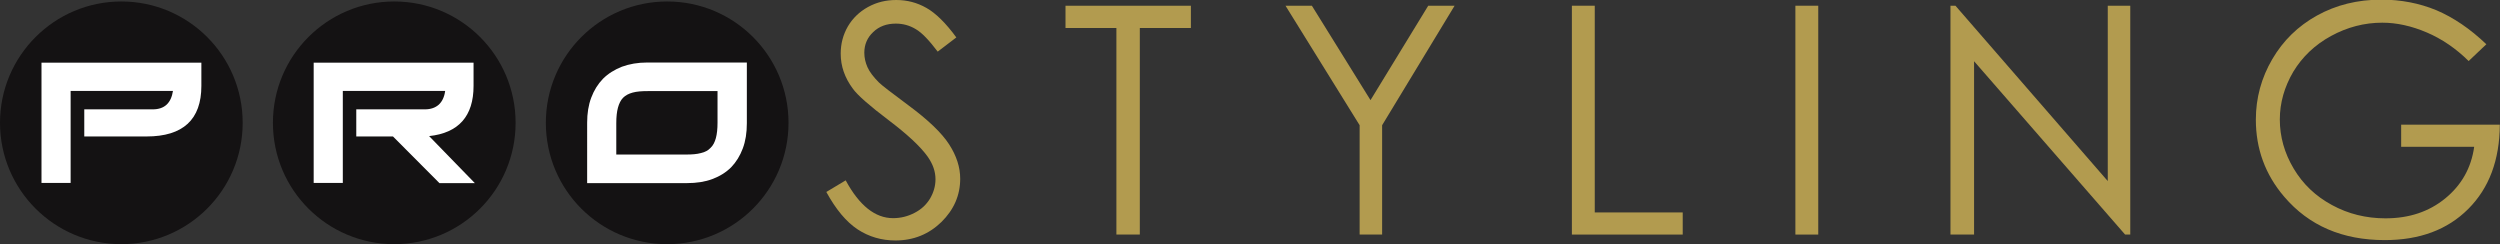
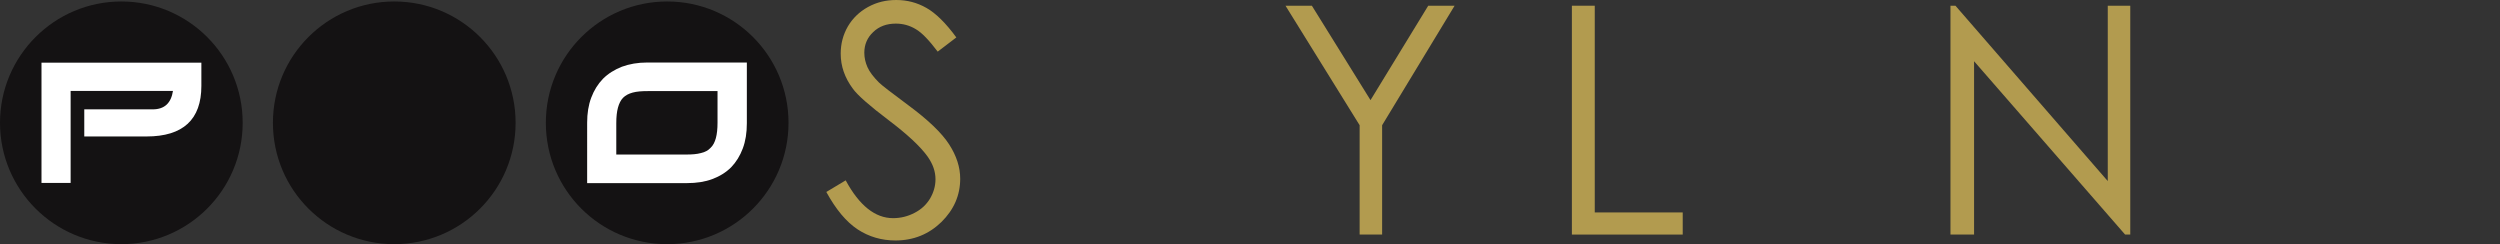
<svg xmlns="http://www.w3.org/2000/svg" version="1.1" id="Capa_1" x="0px" y="0px" viewBox="0 0 1355.7 132.4" style="enable-background:new 0 0 1355.7 132.4;" xml:space="preserve">
  <rect x="0" y="0" width="1355.7" height="132.4" fill="#333333" stroke="none" />
  <style type="text/css">
	.st0{fill:#141213;}
	.st1{fill:#B29B4F;}
	.st2{fill:#FFFFFF;}
</style>
  <path class="st0" d="M131.6,66.6c0,36.4-29.5,65.8-65.8,65.8C29.5,132.4,0,102.9,0,66.6S29.5,0.8,65.8,0.8  C102.1,0.8,131.6,30.2,131.6,66.6z" />
  <path class="st0" d="M279.6,66.6c0,36.4-29.5,65.8-65.8,65.8c-36.3,0-65.8-29.4-65.8-65.8s29.5-65.8,65.8-65.8  C250.1,0.8,279.6,30.2,279.6,66.6z" />
  <path class="st0" d="M427.6,66.6c0,36.4-29.5,65.8-65.8,65.8c-36.4,0-65.8-29.4-65.8-65.8s29.5-65.8,65.8-65.8  C398.1,0.8,427.6,30.2,427.6,66.6z" />
  <g>
    <path class="st1" d="M448.1,104.1l10.5-6.3c7.4,13.7,16,20.5,25.7,20.5c4.2,0,8.1-1,11.7-2.9c3.7-1.9,6.4-4.5,8.4-7.8   c1.9-3.3,2.9-6.7,2.9-10.4c0-4.2-1.4-8.2-4.2-12.2c-3.9-5.5-11-12.1-21.3-19.9c-10.3-7.8-16.8-13.5-19.3-17   c-4.4-5.9-6.6-12.2-6.6-19c0-5.4,1.3-10.3,3.9-14.8c2.6-4.4,6.2-7.9,10.9-10.5c4.7-2.6,9.8-3.8,15.3-3.8c5.9,0,11.3,1.4,16.4,4.3   c5.1,2.9,10.5,8.2,16.2,16L508.5,28c-4.7-6.2-8.6-10.3-11.9-12.2c-3.3-2-6.9-3-10.8-3c-5,0-9.1,1.5-12.3,4.6   c-3.2,3-4.8,6.8-4.8,11.2c0,2.7,0.6,5.3,1.7,7.8c1.1,2.5,3.2,5.3,6.2,8.3c1.6,1.6,7,5.7,16,12.4c10.7,7.9,18.1,15,22.1,21.2   c4,6.2,6,12.4,6,18.6c0,9-3.4,16.8-10.2,23.5c-6.8,6.6-15.1,10-24.9,10c-7.5,0-14.4-2-20.5-6C458.9,120.3,453.3,113.6,448.1,104.1z   " />
-     <path class="st1" d="M577.8,15.3V3.1h68v12.1h-27.7v112h-12.7v-112H577.8z" />
    <path class="st1" d="M697.1,3.1h14.3l31.8,51.2l31.3-51.2h14.3l-39.3,64.8v59.3h-12.2V67.9L697.1,3.1z" />
    <path class="st1" d="M852.4,3.1h12.4v112.1h47.7v12h-60.1V3.1z" />
-     <path class="st1" d="M973.6,3.1H986v124.1h-12.4V3.1z" />
    <path class="st1" d="M1057.7,127.2V3.1h2.7l82.6,95.1V3.1h12.2v124.1h-2.8l-81.9-94v94H1057.7z" />
-     <path class="st1" d="M1348.3,24l-9.6,9.1c-6.9-6.8-14.5-12-22.7-15.5c-8.2-3.5-16.3-5.3-24.1-5.3c-9.7,0-19,2.4-27.8,7.2   c-8.8,4.8-15.6,11.3-20.5,19.4c-4.8,8.2-7.3,16.8-7.3,25.9c0,9.3,2.5,18.2,7.5,26.6c5,8.4,11.9,15,20.8,19.8   c8.8,4.8,18.5,7.2,29,7.2c12.8,0,23.6-3.6,32.4-10.8c8.8-7.2,14.1-16.5,15.7-28h-39.6v-12h53.5c-0.1,19.2-5.8,34.4-17.1,45.7   s-26.4,16.9-45.3,16.9c-22.9,0-41.1-7.8-54.5-23.5c-10.3-12-15.4-26-15.4-41.8c0-11.8,3-22.7,8.9-32.8c5.9-10.1,14-18,24.3-23.7   c10.3-5.7,21.9-8.6,34.9-8.6c10.5,0,20.4,1.9,29.7,5.7C1330.5,9.5,1339.5,15.6,1348.3,24z" />
  </g>
  <path class="st2" d="M22.5,99.2V34h86.7v12.6c0,18.2-9.9,27.4-29.7,27.4H45.7V59.3h37.1c3.3,0,5.8-0.9,7.6-2.6  c1.8-1.7,2.9-4.2,3.4-7.4H38.3v49.9H22.5z" />
-   <path class="st2" d="M193.2,59.3h37.2c3.2,0,5.7-0.9,7.6-2.6c1.8-1.7,3-4.2,3.4-7.4h-55.5v49.9h-15.8V34h86.7v12.6  c0,16.4-8.1,25.5-24.1,27.2l24.8,25.5h-19.2l-25.2-25.3h-19.9V59.3z" />
  <path class="st2" d="M405,34v32.8c0,5.2-0.7,9.7-2.2,13.7c-1.5,4-3.6,7.4-6.3,10.2c-2.8,2.8-6.2,4.9-10.2,6.4  c-4,1.5-8.6,2.2-13.8,2.2h-54.1V66.5c0-5,0.7-9.5,2.2-13.5c1.5-4,3.6-7.4,6.4-10.3c2.8-2.8,6.2-4.9,10.2-6.5  c4.1-1.5,8.6-2.3,13.8-2.3H405z M389.2,49.4h-37.9c-3.3,0-6,0.2-8.2,0.8c-2.2,0.6-3.9,1.5-5.2,2.8c-1.3,1.3-2.2,3.2-2.8,5.4  c-0.6,2.2-0.9,5-0.9,8.4v17h37.9c3.2,0,5.8-0.2,8-0.8c2.2-0.5,3.9-1.4,5.2-2.8c1.4-1.3,2.3-3.1,2.9-5.3c0.6-2.2,0.9-5,0.9-8.4V49.4z  " />
</svg>